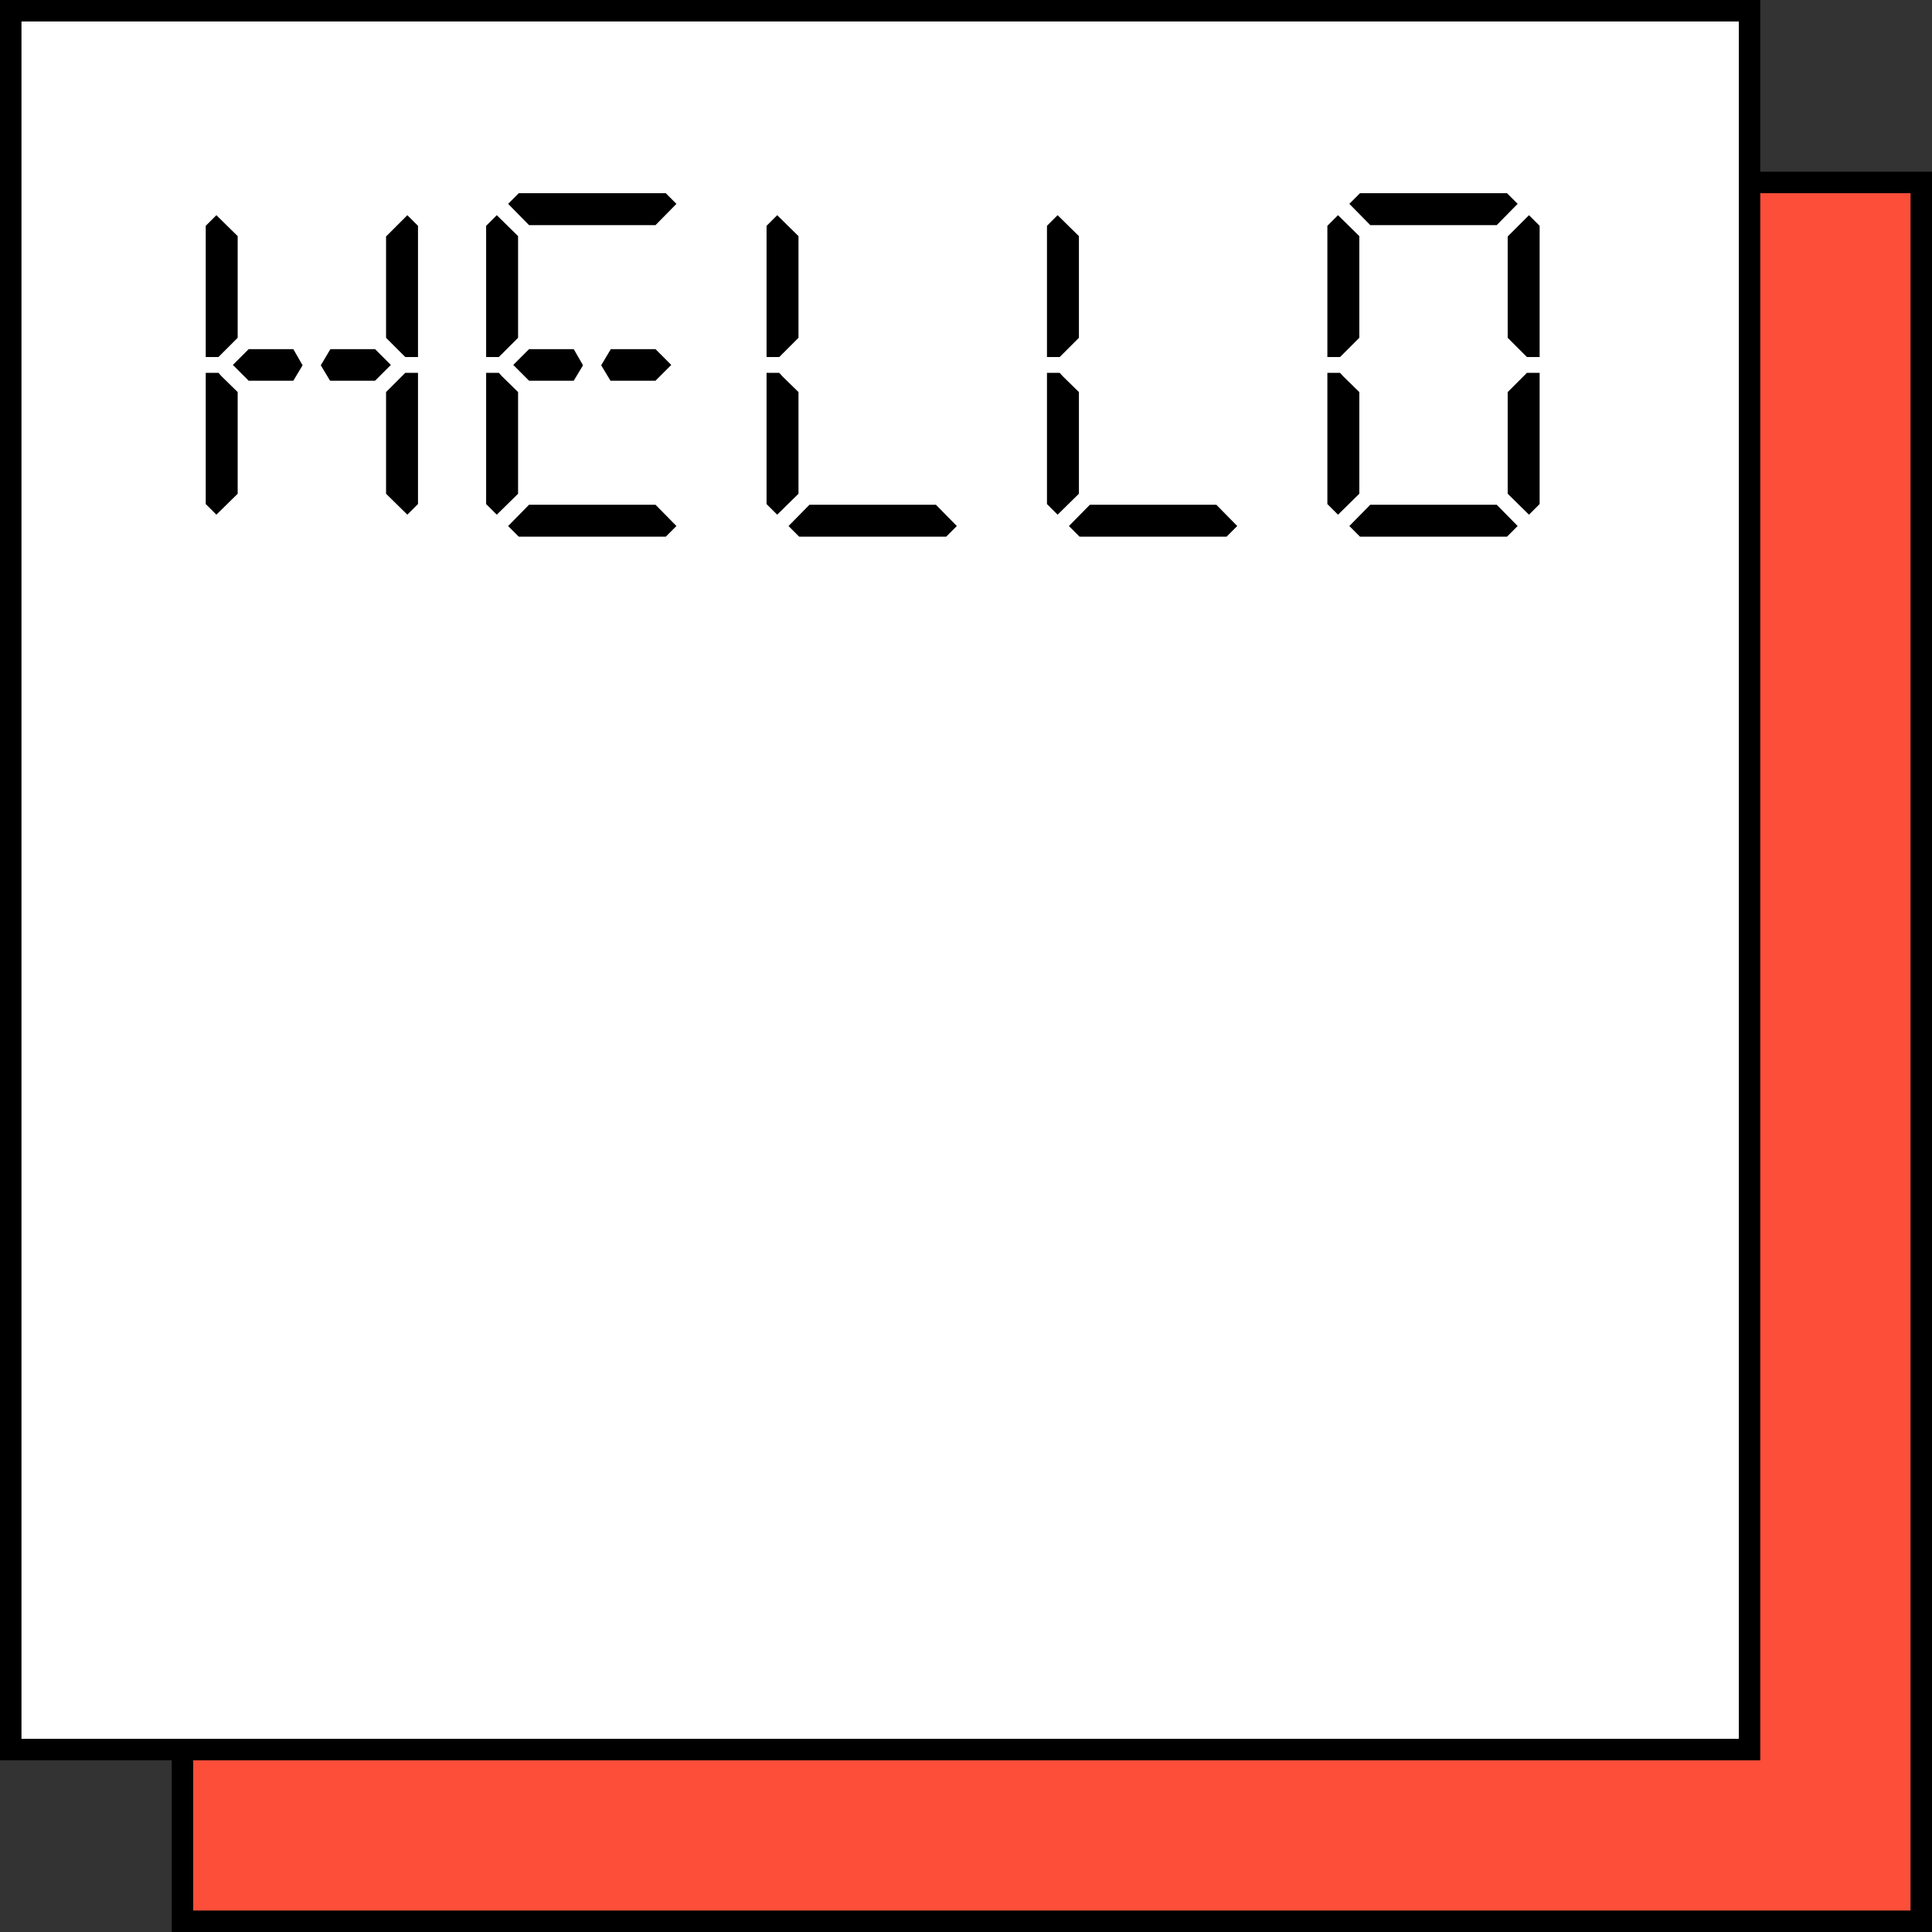
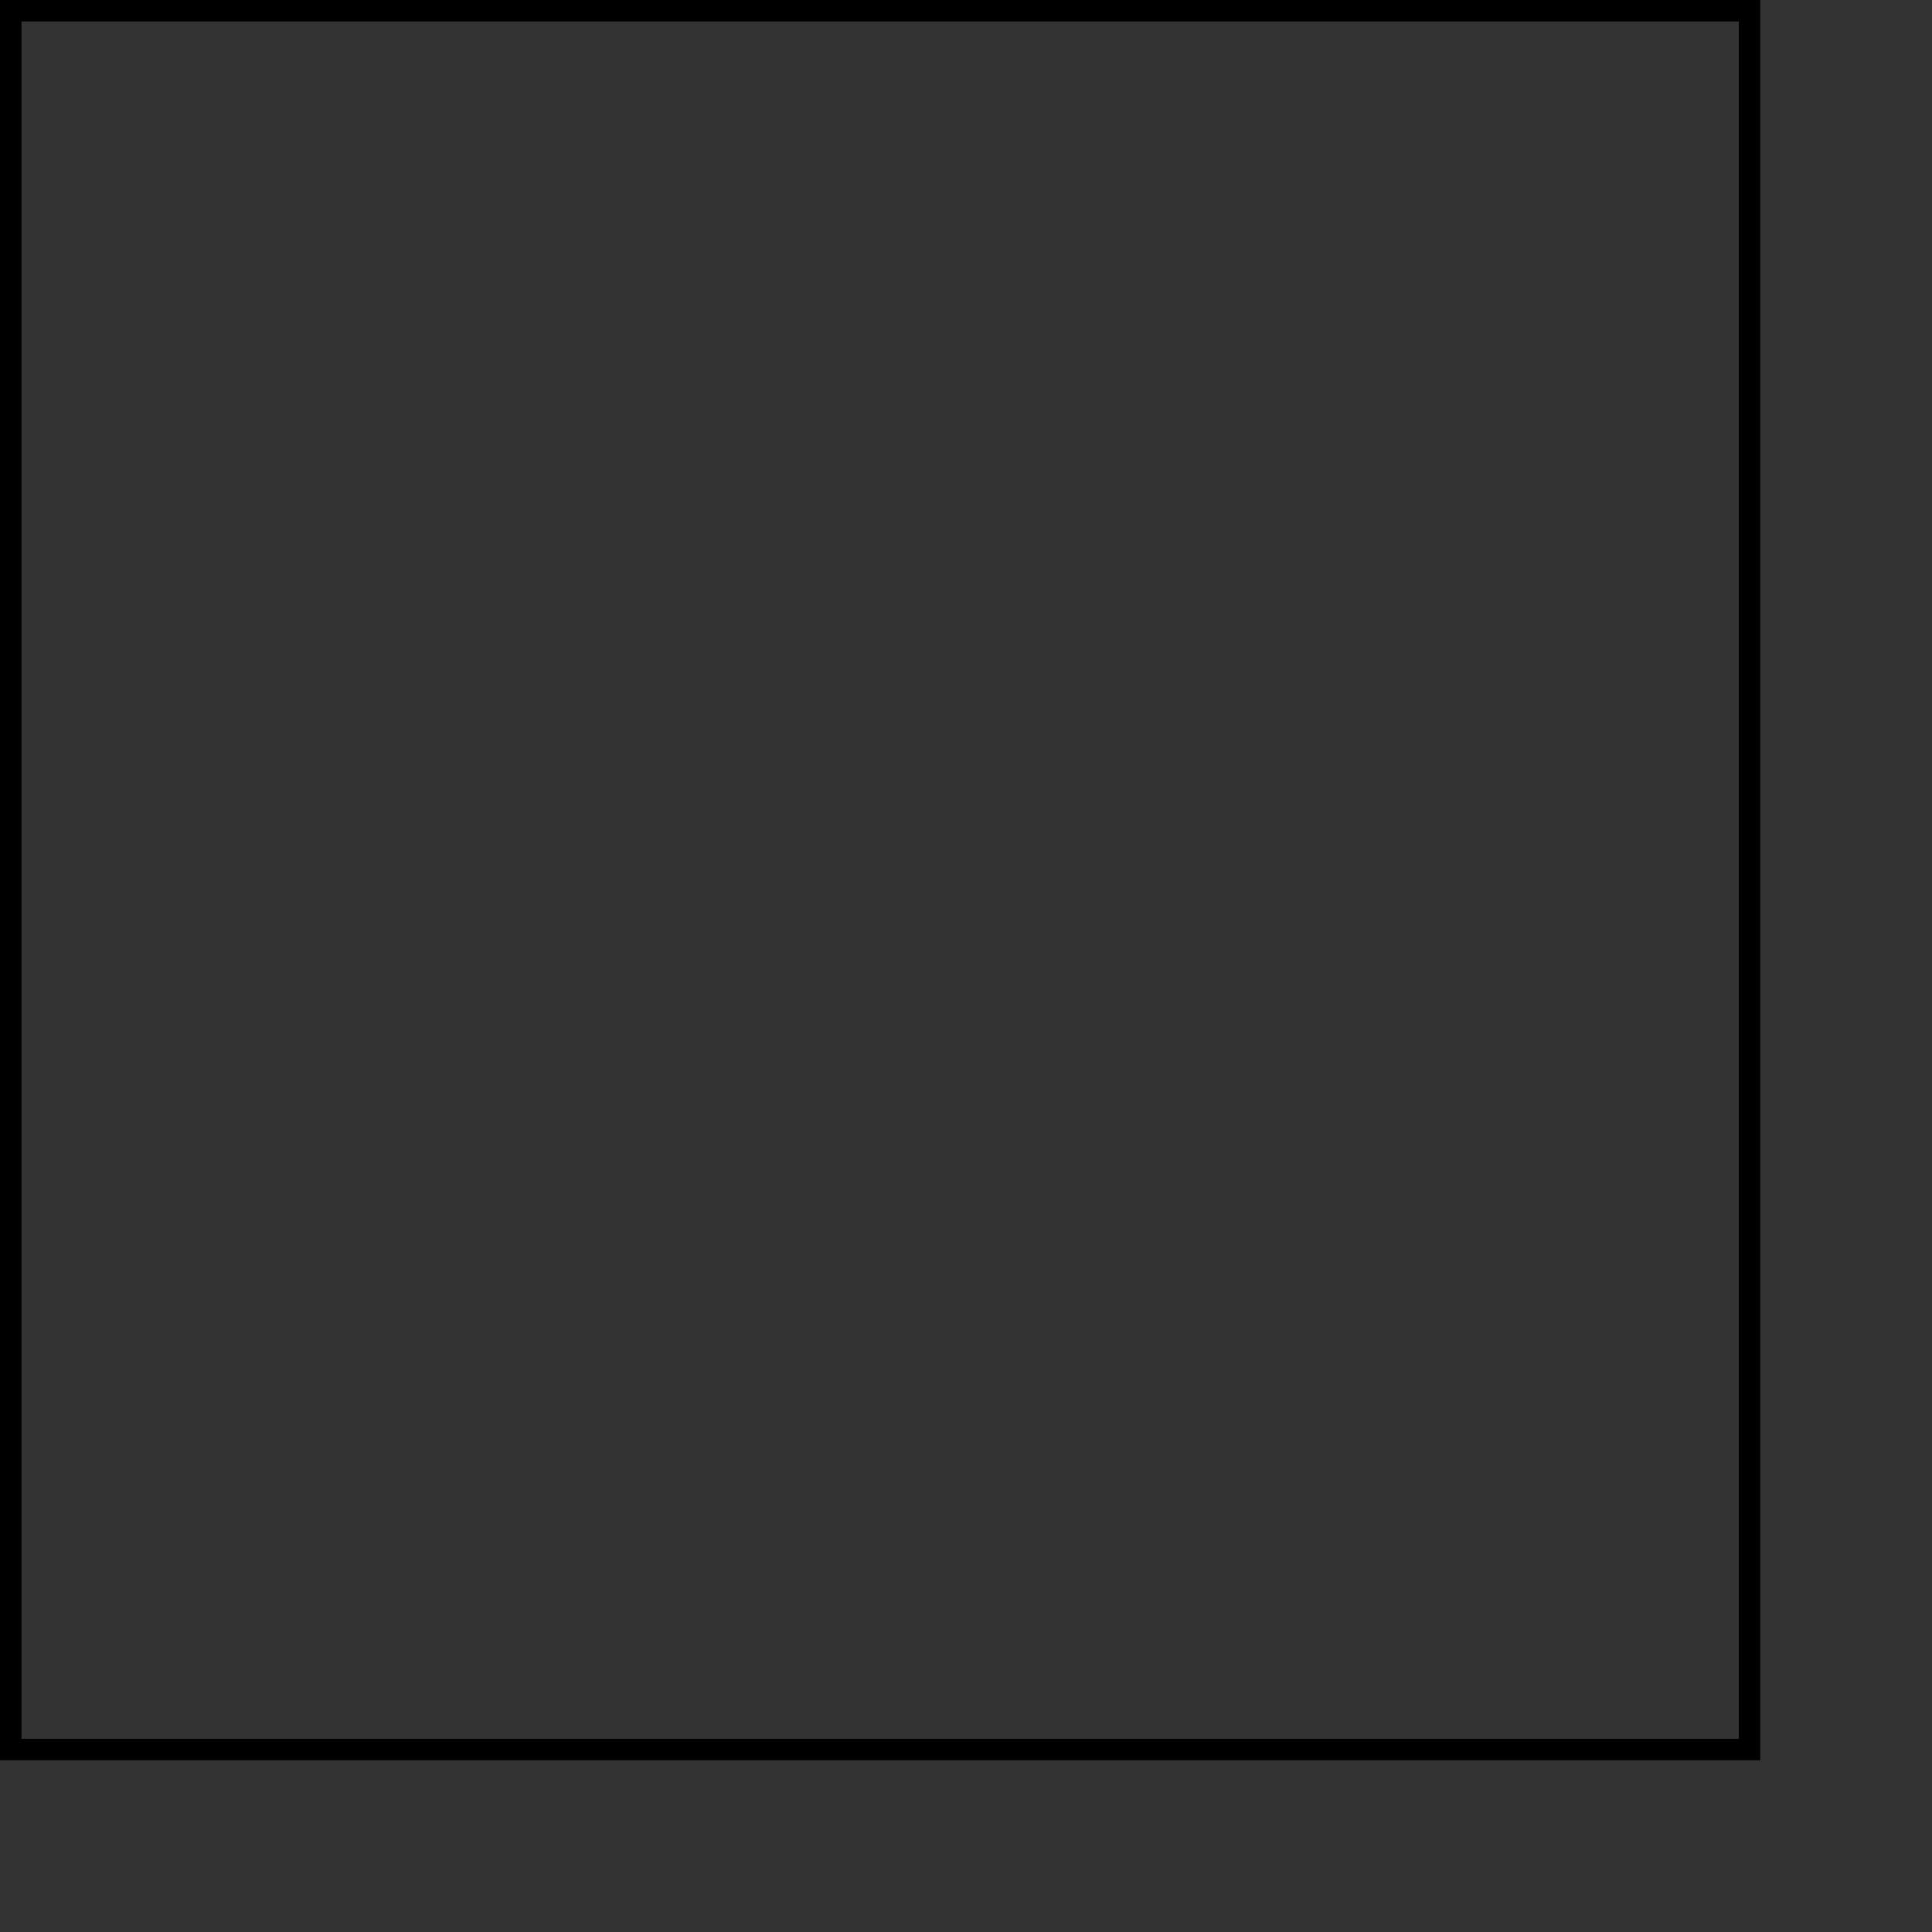
<svg xmlns="http://www.w3.org/2000/svg" width="90" height="90" viewBox="0 0 90 90" fill="none">
  <rect x="0" y="0" width="90" height="90" fill="#333333" stroke="none" />
-   <rect x="8.5" y="8.5" width="81" height="81" fill="#FC4E39" />
-   <rect x="8.5" y="8.5" width="81" height="81" stroke="black" />
-   <rect x="0.5" y="0.5" width="81" height="81" fill="white" />
  <rect x="0.5" y="0.5" width="81" height="81" stroke="black" />
-   <path d="M11.584 17.736L10.848 17L11.584 16.264H13.248H13.664L14.096 17.016L13.664 17.736H11.808H11.584ZM10.08 23.976L9.584 23.48V17.368H10.176L10.32 17.528L11.072 18.264V21.512V22.776V23L10.08 23.976ZM17.984 18.264L18.88 17.368H19.472V23.48L18.976 23.976L17.984 23V22.776V21.512V18.264ZM18.976 10.024L19.472 10.52V16.632H18.88L17.984 15.736V15.288V12.488V11.224V11.016L18.976 10.024ZM11.072 15.736L10.176 16.632H9.584V10.52L10.08 10.024L11.072 11V11.224V12.488V15.736ZM17.472 16.264L18.208 17L17.472 17.736H17.248H16.016H15.376L14.944 17.016L15.392 16.264H15.808H17.472ZM24.646 17.736L23.91 17L24.646 16.264H26.311H26.727L27.159 17.016L26.727 17.736H24.87H24.646ZM23.671 9.496L24.166 9H31.015L31.511 9.496L30.535 10.488H30.503H28.326H26.855H24.678H24.646L23.671 9.496ZM23.142 23.976L22.646 23.48V17.368H23.238L23.383 17.528L24.134 18.264V21.512V22.776V23L23.142 23.976ZM31.511 24.504L31.015 25H24.166L23.671 24.504L24.646 23.512H24.678H26.855H28.326H30.503H30.535L31.511 24.504ZM24.134 15.736L23.238 16.632H22.646V10.52L23.142 10.024L24.134 11V11.224V12.488V15.736ZM30.535 16.264L31.27 17L30.535 17.736H30.311H29.078H28.439L28.006 17.016L28.454 16.264H28.87H30.535ZM36.205 23.976L35.709 23.48V17.368H36.301L36.445 17.528L37.197 18.264V21.512V22.776V23L36.205 23.976ZM44.573 24.504L44.077 25H37.229L36.733 24.504L37.709 23.512H37.741H39.917H41.389H43.565H43.597L44.573 24.504ZM37.197 15.736L36.301 16.632H35.709V10.52L36.205 10.024L37.197 11V11.224V12.488V15.736ZM49.267 23.976L48.772 23.48V17.368H49.364L49.508 17.528L50.26 18.264V21.512V22.776V23L49.267 23.976ZM57.636 24.504L57.139 25H50.291L49.795 24.504L50.772 23.512H50.803H52.98H54.452H56.627H56.66L57.636 24.504ZM50.26 15.736L49.364 16.632H48.772V10.52L49.267 10.024L50.26 11V11.224V12.488V15.736ZM62.858 9.496L63.354 9H70.202L70.698 9.496L69.722 10.488H69.69H67.514H66.042H63.866H63.834L62.858 9.496ZM62.33 23.976L61.834 23.48V17.368H62.426L62.57 17.528L63.322 18.264V21.512V22.776V23L62.33 23.976ZM70.698 24.504L70.202 25H63.354L62.858 24.504L63.834 23.512H63.866H66.042H67.514H69.69H69.722L70.698 24.504ZM70.234 18.264L71.13 17.368H71.722V23.48L71.226 23.976L70.234 23V22.776V21.512V18.264ZM71.226 10.024L71.722 10.52V16.632H71.13L70.234 15.736V15.288V12.488V11.224V11.016L71.226 10.024ZM63.322 15.736L62.426 16.632H61.834V10.52L62.33 10.024L63.322 11V11.224V12.488V15.736Z" fill="black" />
</svg>